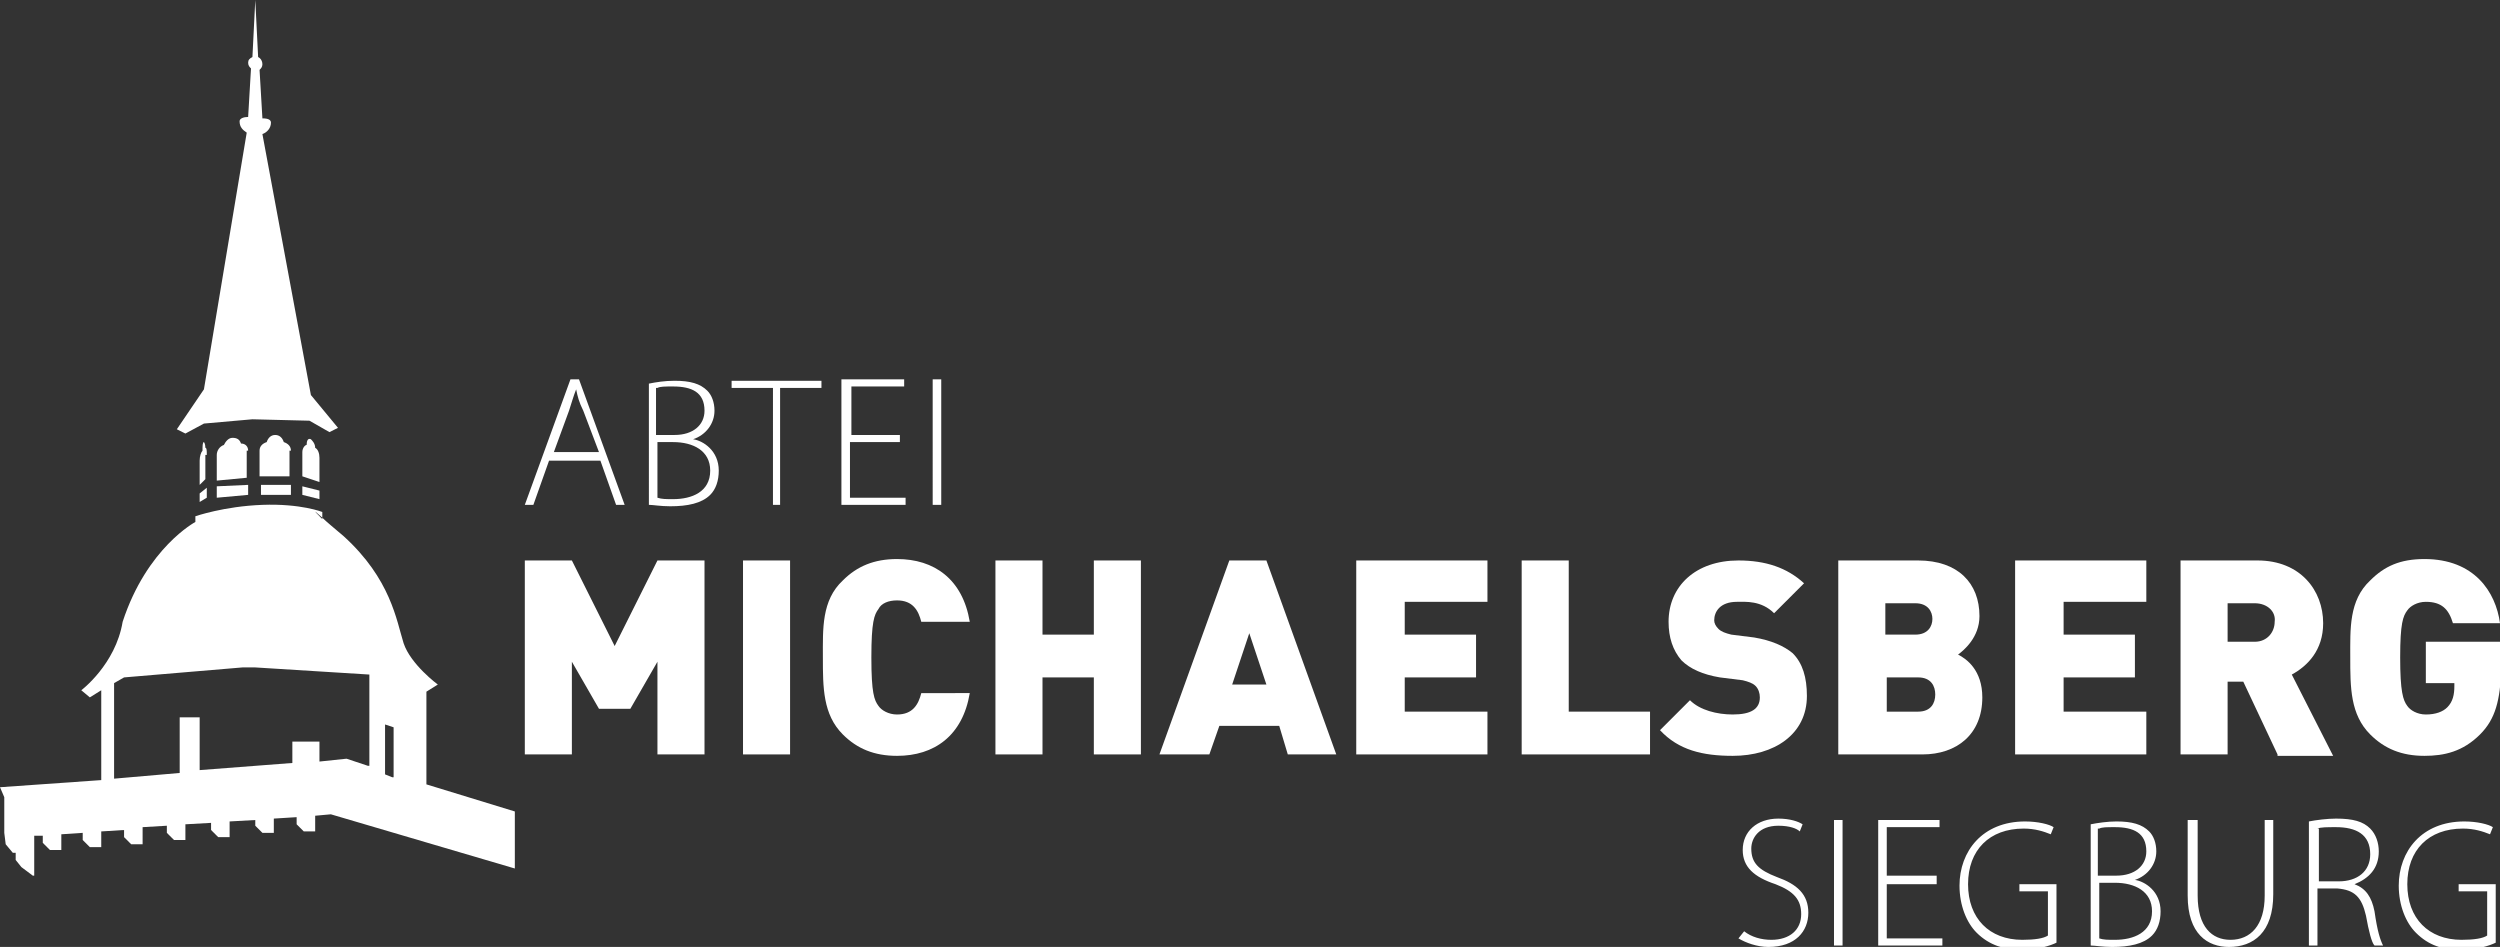
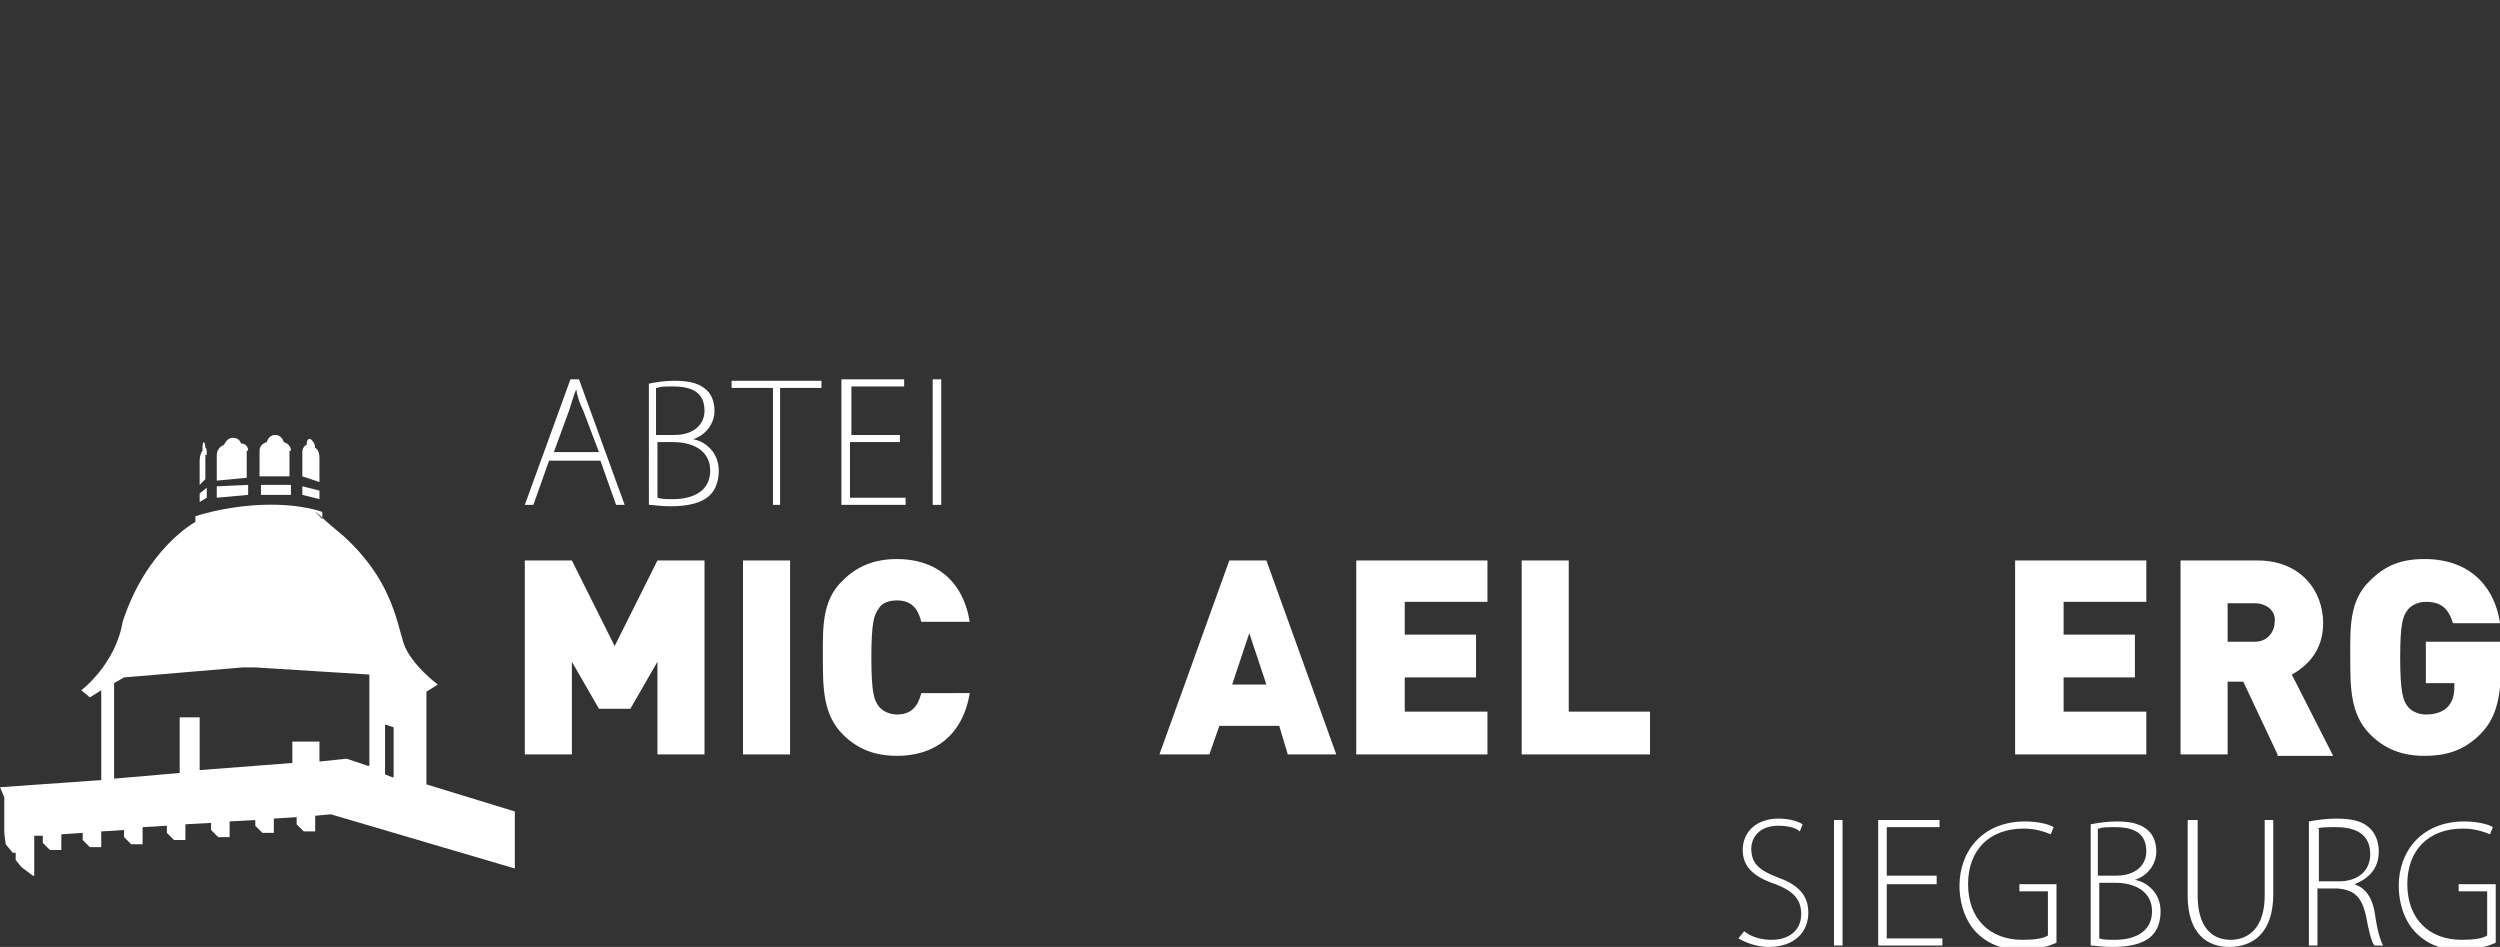
<svg xmlns="http://www.w3.org/2000/svg" version="1.1" id="Ebene_1" x="0px" y="0px" viewBox="0 0 175.3 66.4" style="enable-background:new 0 0 175.3 66.4;" xml:space="preserve">
  <rect x="0" y="0" width="175.3" height="66.4" fill="#333333" stroke="none" />
  <style type="text/css">
	.st0{fill:#FFFFFF;}
</style>
  <polygon class="st0" points="46.1,52.9 46.1,46.4 44.2,49.7 42,49.7 40.1,46.4 40.1,52.9 36.8,52.9 36.8,39.3 40.1,39.3 43.1,45.3   46.1,39.3 49.4,39.3 49.4,52.9 " />
  <rect x="52.1" y="39.3" class="st0" width="3.3" height="13.6" />
  <g>
    <path class="st0" d="M62.9,53c-1.6,0-2.8-0.5-3.8-1.5c-1.4-1.4-1.4-3.3-1.4-5.4c0-2-0.1-4,1.4-5.4c1-1,2.2-1.5,3.8-1.5   c2.6,0,4.6,1.4,5.1,4.4h-3.4c-0.2-0.8-0.6-1.5-1.7-1.5c-0.6,0-1.1,0.2-1.3,0.6c-0.3,0.4-0.5,0.9-0.5,3.4c0,2.5,0.2,3,0.5,3.4   c0.2,0.3,0.7,0.6,1.3,0.6c1.1,0,1.5-0.7,1.7-1.5H68C67.5,51.6,65.5,53,62.9,53" />
  </g>
-   <polygon class="st0" points="76.7,52.9 76.7,47.5 73.1,47.5 73.1,52.9 69.8,52.9 69.8,39.3 73.1,39.3 73.1,44.5 76.7,44.5   76.7,39.3 80,39.3 80,52.9 " />
  <path class="st0" d="M87.6,44.4l-1.2,3.6h2.4L87.6,44.4z M90.3,52.9l-0.6-2h-4.2l-0.7,2h-3.5l4.9-13.6h2.6l4.9,13.6H90.3z" />
  <polygon class="st0" points="95.1,52.9 95.1,39.3 104.3,39.3 104.3,42.2 98.5,42.2 98.5,44.5 103.5,44.5 103.5,47.5 98.5,47.5   98.5,49.9 104.3,49.9 104.3,52.9 " />
  <polygon class="st0" points="106.7,52.9 106.7,39.3 110,39.3 110,49.9 115.7,49.9 115.7,52.9 " />
  <g>
-     <path class="st0" d="M121.5,53c-2.1,0-3.8-0.4-5.1-1.8l2.1-2.1c0.7,0.7,1.9,1,3,1c1.3,0,1.9-0.4,1.9-1.2c0-0.3-0.1-0.6-0.3-0.8   c-0.2-0.2-0.5-0.3-0.9-0.4l-1.6-0.2c-1.2-0.2-2.1-0.6-2.7-1.2c-0.6-0.7-0.9-1.6-0.9-2.7c0-2.5,1.9-4.3,4.9-4.3   c1.9,0,3.4,0.5,4.6,1.6l-2.1,2.1c-0.9-0.9-2-0.8-2.6-0.8c-1.2,0-1.6,0.7-1.6,1.3c0,0.2,0.1,0.4,0.3,0.6c0.2,0.2,0.5,0.3,0.9,0.4   l1.6,0.2c1.2,0.2,2.1,0.6,2.7,1.1c0.7,0.7,1,1.7,1,3C126.7,51.5,124.4,53,121.5,53" />
-     <path class="st0" d="M134.5,47.5h-2.2v2.4h2.2c0.9,0,1.2-0.6,1.2-1.2S135.4,47.5,134.5,47.5 M134.3,42.3h-2.1v2.2h2.1   c0.9,0,1.2-0.6,1.2-1.1S135.2,42.3,134.3,42.3 M134.8,52.9h-5.9V39.3h5.6c2.8,0,4.3,1.6,4.3,3.9c0,1.5-1.1,2.4-1.5,2.7   c0.6,0.3,1.7,1.1,1.7,3C139,51.5,137.2,52.9,134.8,52.9" />
-   </g>
+     </g>
  <polygon class="st0" points="141.3,52.9 141.3,39.3 150.5,39.3 150.5,42.2 144.7,42.2 144.7,44.5 149.7,44.5 149.7,47.5 144.7,47.5   144.7,49.9 150.5,49.9 150.5,52.9 " />
  <g>
    <path class="st0" d="M158.1,42.3h-1.9V45h1.9c0.9,0,1.4-0.7,1.4-1.4C159.6,42.9,159,42.3,158.1,42.3 M159.7,52.9l-2.4-5.1h-1.1v5.1   h-3.3V39.3h5.4c3,0,4.6,2.1,4.6,4.4c0,1.9-1.1,3-2.2,3.6l2.9,5.7H159.7z" />
    <path class="st0" d="M173.9,51.5c-1.2,1.2-2.5,1.5-3.9,1.5c-1.6,0-2.8-0.5-3.8-1.5c-1.4-1.4-1.4-3.3-1.4-5.4c0-2-0.1-4,1.4-5.4   c1-1,2.1-1.5,3.8-1.5c3.5,0,5,2.3,5.3,4.5h-3.3c-0.3-1-0.8-1.5-1.9-1.5c-0.6,0-1.1,0.3-1.3,0.6c-0.3,0.4-0.5,0.9-0.5,3.3   s0.2,3,0.5,3.4c0.2,0.3,0.7,0.6,1.3,0.6c0.7,0,1.2-0.2,1.5-0.5c0.4-0.4,0.5-0.9,0.5-1.5v-0.2h-2V45h5.3v1.9   C175.3,49.1,175,50.4,173.9,51.5" />
-     <path class="st0" d="M14.3,29.7l3.4-0.3l4,0.1l1.4,0.8l0.6-0.3l-1.9-2.3L18.4,9.4c0.3-0.1,0.6-0.4,0.6-0.8c0-0.2-0.2-0.3-0.6-0.3   l-0.2-3.4c0.1-0.1,0.2-0.2,0.2-0.4c0-0.2-0.1-0.4-0.3-0.5l-0.2-4l-0.2,4c-0.2,0.1-0.3,0.2-0.3,0.4c0,0.2,0.1,0.3,0.2,0.4l-0.2,3.4   c-0.3,0-0.6,0.1-0.6,0.3c0,0.4,0.2,0.6,0.5,0.8l-3,18l-1.9,2.8l0.6,0.3L14.3,29.7z" />
  </g>
  <polygon class="st0" points="15.2,34.1 15.2,34.9 17.4,34.7 17.4,34 " />
  <polygon class="st0" points="18.3,34 18.3,34.7 20.4,34.7 20.4,34 " />
  <g>
    <path class="st0" d="M20.4,31.6c0-0.3-0.2-0.5-0.5-0.6c-0.1-0.3-0.3-0.5-0.6-0.5c-0.3,0-0.5,0.2-0.6,0.5c-0.3,0.1-0.5,0.3-0.5,0.6   v1.8h2.1V31.6z" />
    <path class="st0" d="M22.4,32.1c0-0.3-0.1-0.6-0.3-0.7c0-0.3-0.2-0.5-0.3-0.6c-0.2-0.1-0.3,0.1-0.3,0.4c-0.1,0-0.3,0.2-0.3,0.5v1.7   l1.2,0.4V32.1z" />
    <path class="st0" d="M14.5,31.9c0-0.3,0-0.5-0.1-0.5c0-0.3-0.1-0.4-0.1-0.4c-0.1,0-0.1,0.3-0.1,0.6C14.1,31.7,14,32,14,32.3V34   l0.4-0.4V31.9z" />
    <path class="st0" d="M17.4,31.6c0-0.3-0.2-0.5-0.5-0.5c-0.1-0.3-0.3-0.4-0.6-0.4c-0.3,0-0.5,0.3-0.6,0.5c-0.3,0.1-0.5,0.4-0.5,0.7   v1.8l2.1-0.2V31.6z" />
  </g>
  <polygon class="st0" points="21.2,34.2 21.2,34.7 22.4,35 22.4,34.4 21.2,34.1 " />
  <polygon class="st0" points="14,34.6 14,35.2 14.5,34.9 14.5,34.2 " />
  <g>
    <path class="st0" d="M27.5,54.5L27,54.3v-3.5l0.6,0.2V54.5z M25.8,53.7l-1.5-0.5l-1.9,0.2V52h-1.9v1.5l-6.5,0.5v-3.7h-1.4v3.9   L8,54.6v-6.7l0.7-0.4l8.3-0.7h0.9l8,0.5V53.7z M36.1,57l0-0.1L29.9,55v-6.2v-0.2v-0.1l0.8-0.5c0,0-1.9-1.4-2.4-2.9   c-0.5-1.6-0.9-4.5-4.2-7.5c-0.7-0.6-1.2-1-1.5-1.3l0,0.1c0,0-1.1-1.1,0-0.1l0-0.4c0,0-1.5-0.6-4.2-0.5c-2.7,0.1-4.7,0.8-4.7,0.8   v0.4c0,0-3.4,1.8-5.1,7c-0.5,3-2.9,4.8-2.9,4.8l0.6,0.5l0.8-0.5v6.3L0,55.2l0.3,0.7v2.5l0.1,0.8l0.5,0.6h0.2v0.5l0.4,0.5l0.8,0.6   h0.1v-2.8l0.6,0v0v0.5l0.5,0.5l0.8,0v-1.1v0l1.5-0.1v0v0.5l0.5,0.5l0.8,0v-1.1v0l1.6-0.1v0v0.5l0.5,0.5l0.8,0V58v0l1.7-0.1v0.5   l0.5,0.5l0.8,0v-1.1l1.8-0.1v0.5l0.5,0.5l0.8,0v-1.1l1.8-0.1v0.4l0.5,0.5l0.8,0v-1l1.6-0.1v0v0.5l0.5,0.5l0.8,0v-1.1v0l1.1-0.1   l12.9,3.8v-3.5L36.1,57z" />
    <path class="st0" d="M65.3,35.4H66v-8.8h-0.6V35.4z M63.2,30.5h-3.5v-3.4h3.7v-0.5H59v8.8h4.5v-0.5h-3.9V31h3.5V30.5z M54.1,35.4   h0.6v-8.2h2.9v-0.5h-6.3v0.5h2.9V35.4z M46.1,31h1.1c1.4,0,2.6,0.6,2.6,2c0,1.5-1.3,2-2.6,2c-0.5,0-0.8,0-1.1-0.1V31z M46.1,27.2   c0.2-0.1,0.5-0.1,1.1-0.1c1.3,0,2.2,0.4,2.2,1.7c0,1-0.8,1.7-2.1,1.7h-1.3V27.2z M45.5,35.4c0.3,0,0.8,0.1,1.5,0.1   c1.2,0,2.2-0.2,2.8-0.8c0.4-0.4,0.6-1,0.6-1.7c0-1.4-1.1-2.1-1.8-2.2v0c0.9-0.3,1.5-1.1,1.5-2c0-0.6-0.2-1.1-0.5-1.4   c-0.5-0.5-1.2-0.7-2.3-0.7c-0.7,0-1.3,0.1-1.8,0.2V35.4z M38.8,31.8l1.1-3c0.2-0.6,0.3-1,0.5-1.5h0c0.1,0.5,0.2,0.9,0.5,1.5   l1.1,2.9H38.8z M42.1,32.3l1.1,3.1h0.6l-3.2-8.8H40l-3.2,8.8h0.6l1.1-3.1H42.1z" />
    <path class="st0" d="M175.1,62h-2.7v0.5h2v3.1c-0.3,0.2-0.9,0.3-1.8,0.3c-2.3,0-3.8-1.5-3.8-3.9c0-2.4,1.5-3.9,3.9-3.9   c0.8,0,1.4,0.2,1.9,0.4l0.2-0.5c-0.3-0.2-1.1-0.4-2-0.4c-3,0-4.6,2.1-4.6,4.5c0,1.4,0.5,2.6,1.2,3.3c0.9,0.9,1.9,1.2,3.1,1.2   c1.2,0,2.1-0.3,2.5-0.5V62z M162.5,58.1c0.2-0.1,0.7-0.1,1.3-0.1c1.4,0,2.4,0.5,2.4,1.9c0,1.2-0.9,1.9-2.2,1.9h-1.4V58.1z    M161.9,66.3h0.6v-4h1.4c1.2,0.1,1.7,0.6,2,1.9c0.2,1.1,0.4,1.9,0.6,2.1h0.6c-0.2-0.4-0.4-1-0.6-2.4c-0.2-1-0.6-1.6-1.4-1.9v0   c1-0.4,1.7-1.1,1.7-2.3c0-0.6-0.2-1.2-0.6-1.6c-0.5-0.5-1.2-0.7-2.4-0.7c-0.6,0-1.4,0.1-1.9,0.2V66.3z M153.4,57.5v5.3   c0,2.7,1.4,3.6,2.9,3.6c1.7,0,3.1-1,3.1-3.7v-5.2h-0.6v5.3c0,2.1-1,3.1-2.4,3.1c-1.3,0-2.3-0.9-2.3-3.1v-5.3H153.4z M147.2,61.9   h1.1c1.4,0,2.6,0.6,2.6,2c0,1.5-1.3,2-2.6,2c-0.5,0-0.8,0-1.1-0.1V61.9z M147.2,58.1c0.2-0.1,0.5-0.1,1.1-0.1   c1.3,0,2.2,0.4,2.2,1.7c0,1-0.8,1.7-2.1,1.7h-1.3V58.1z M146.6,66.3c0.3,0,0.8,0.1,1.5,0.1c1.2,0,2.2-0.2,2.8-0.8   c0.4-0.4,0.6-1,0.6-1.7c0-1.4-1.1-2.1-1.8-2.2v0c0.9-0.3,1.5-1.1,1.5-2c0-0.6-0.2-1.1-0.5-1.4c-0.5-0.5-1.2-0.7-2.3-0.7   c-0.6,0-1.3,0.1-1.8,0.2V66.3z M144.3,62h-2.7v0.5h2v3.1c-0.3,0.2-0.9,0.3-1.8,0.3c-2.3,0-3.8-1.5-3.8-3.9c0-2.4,1.5-3.9,3.9-3.9   c0.8,0,1.4,0.2,1.9,0.4l0.2-0.5c-0.3-0.2-1.1-0.4-2-0.4c-3,0-4.6,2.1-4.6,4.5c0,1.4,0.5,2.6,1.2,3.3c0.9,0.9,2,1.2,3.1,1.2   c1.2,0,2.1-0.3,2.5-0.5V62z M135.8,61.4h-3.5v-3.4h3.7v-0.5h-4.3v8.8h4.5v-0.5h-3.9v-3.8h3.5V61.4z M128.6,66.3h0.6v-8.8h-0.6V66.3   z M121.9,65.8c0.5,0.3,1.3,0.6,2.1,0.6c1.9,0,2.8-1.1,2.8-2.4c0-1.3-0.8-2-2.2-2.5c-1.3-0.5-1.8-1-1.8-2c0-0.7,0.5-1.6,1.9-1.6   c0.8,0,1.3,0.2,1.5,0.4l0.2-0.5c-0.3-0.2-0.9-0.4-1.7-0.4c-1.5,0-2.5,0.9-2.5,2.2c0,1.2,0.8,1.9,2.3,2.4c1.3,0.5,1.8,1.1,1.8,2.1   c0,1.1-0.8,1.8-2.1,1.8c-0.7,0-1.4-0.2-1.9-0.6L121.9,65.8z" />
  </g>
</svg>